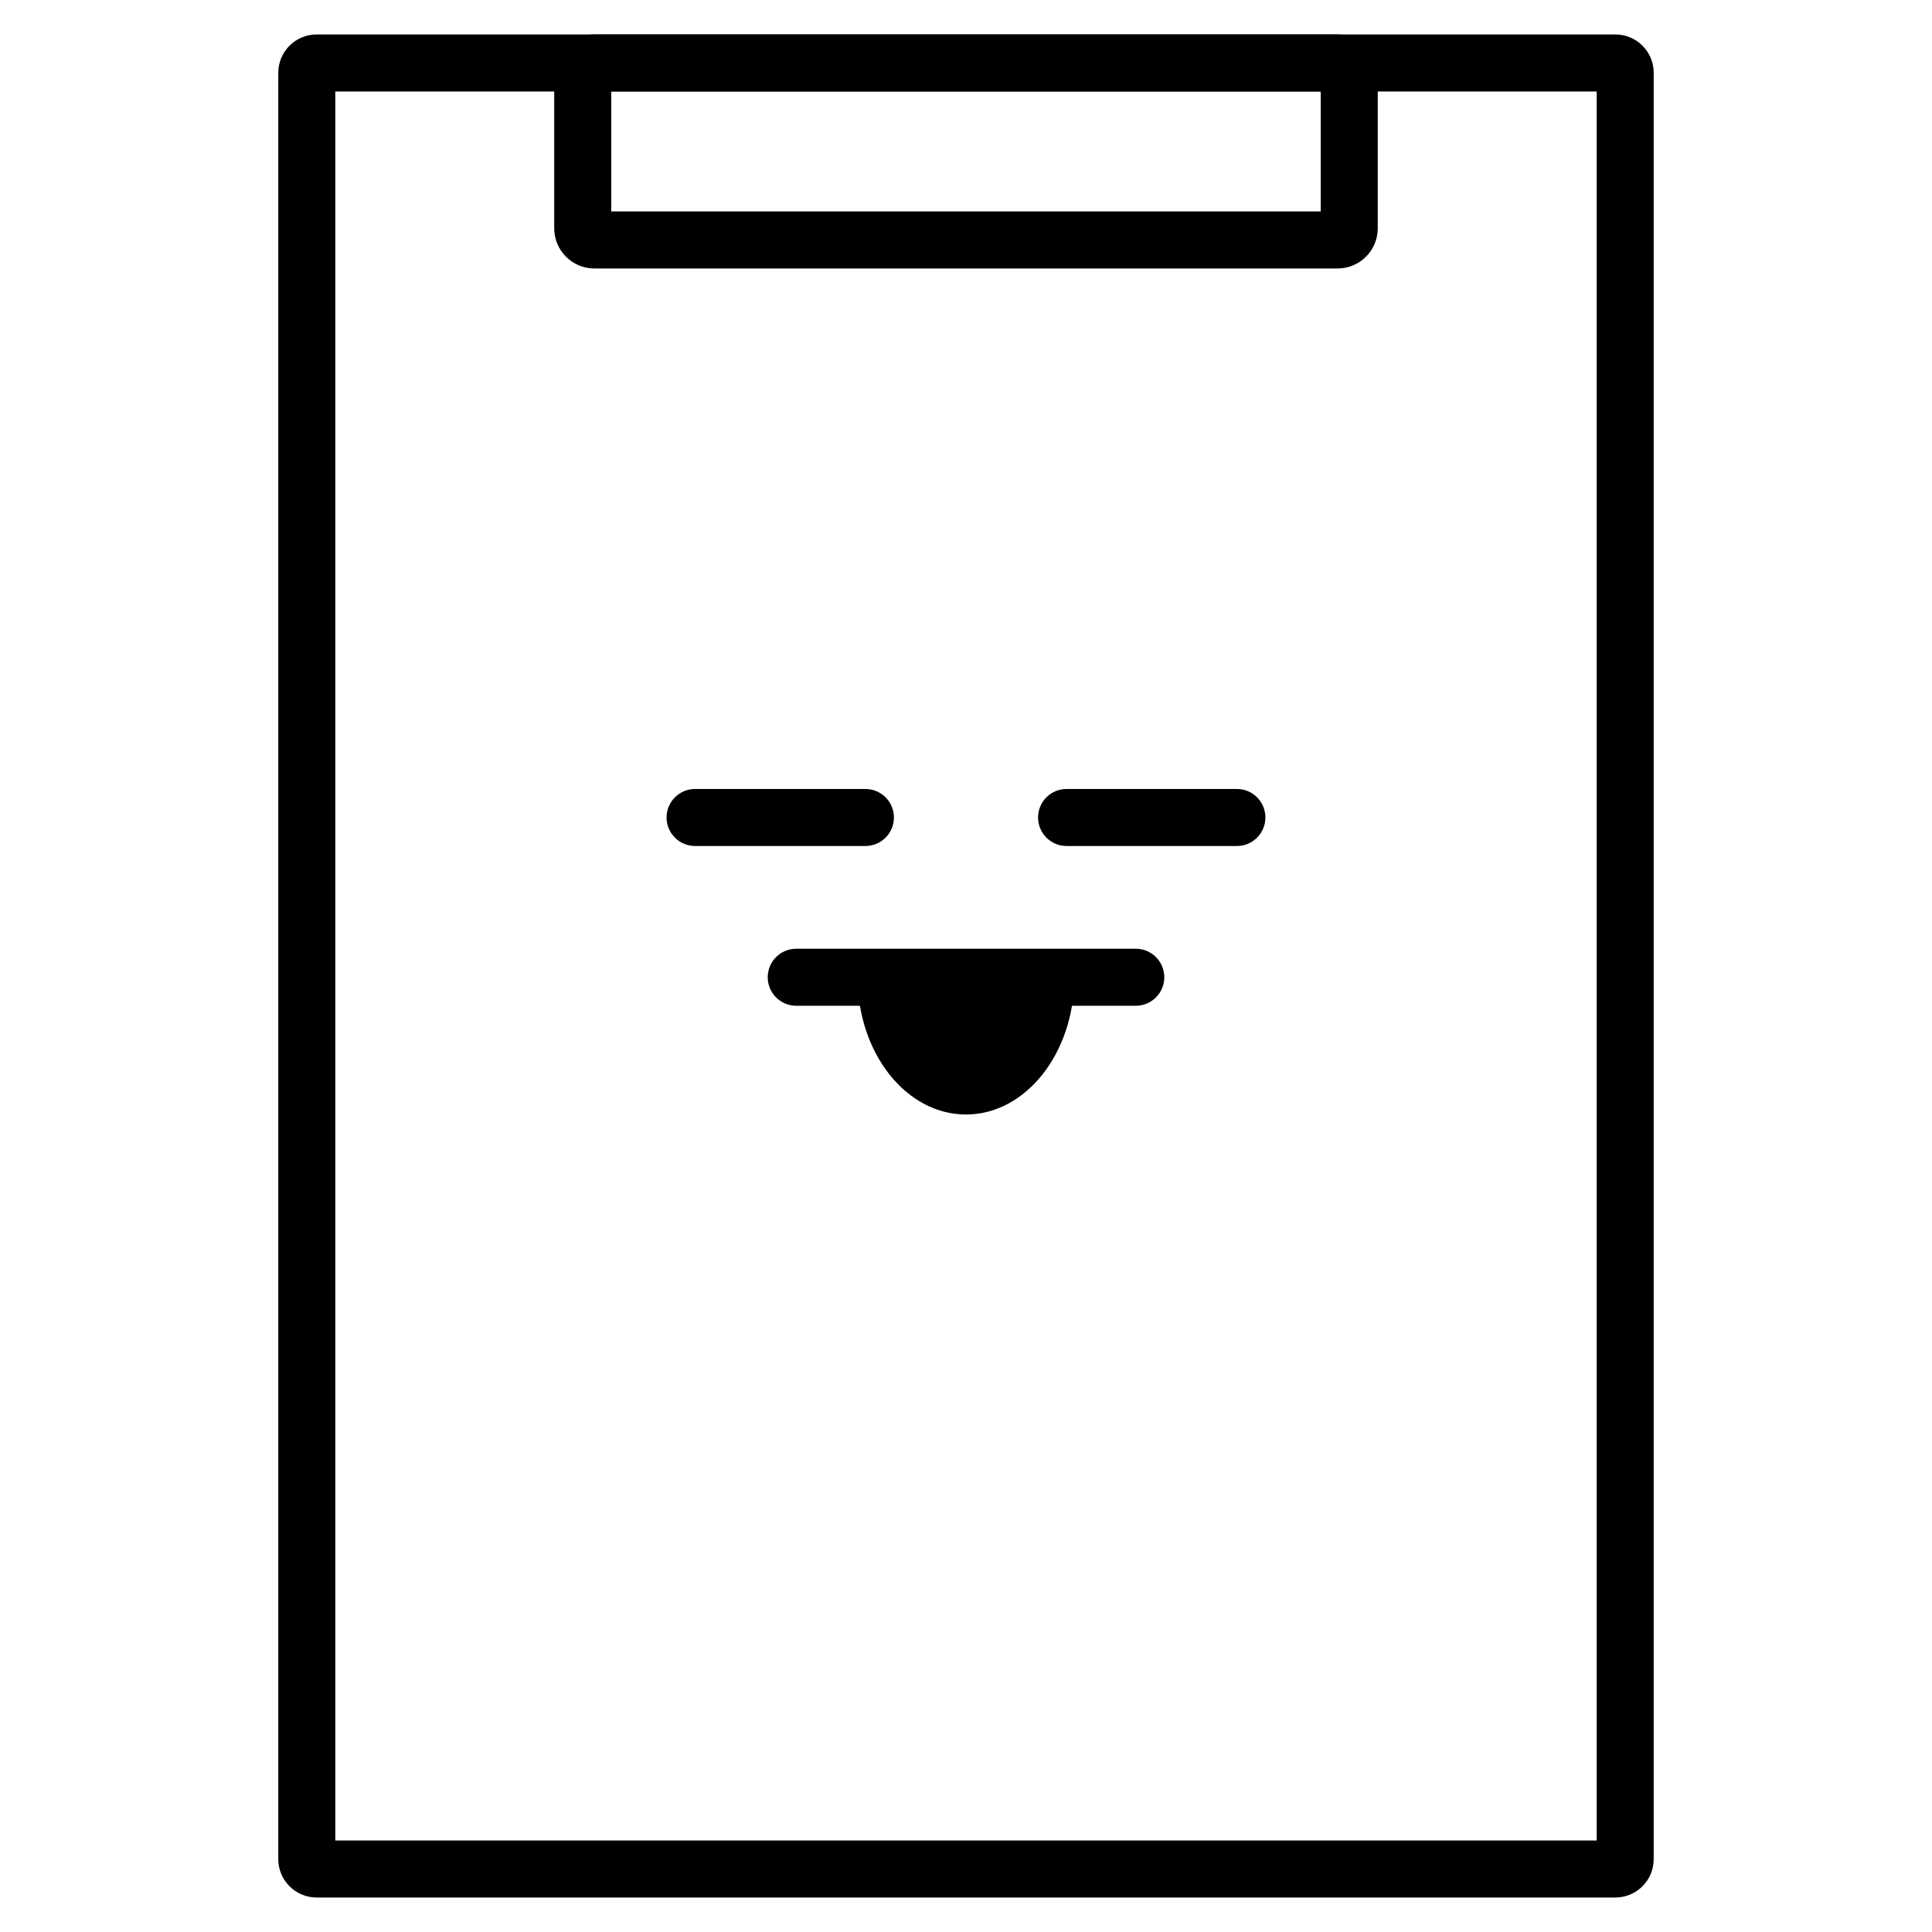
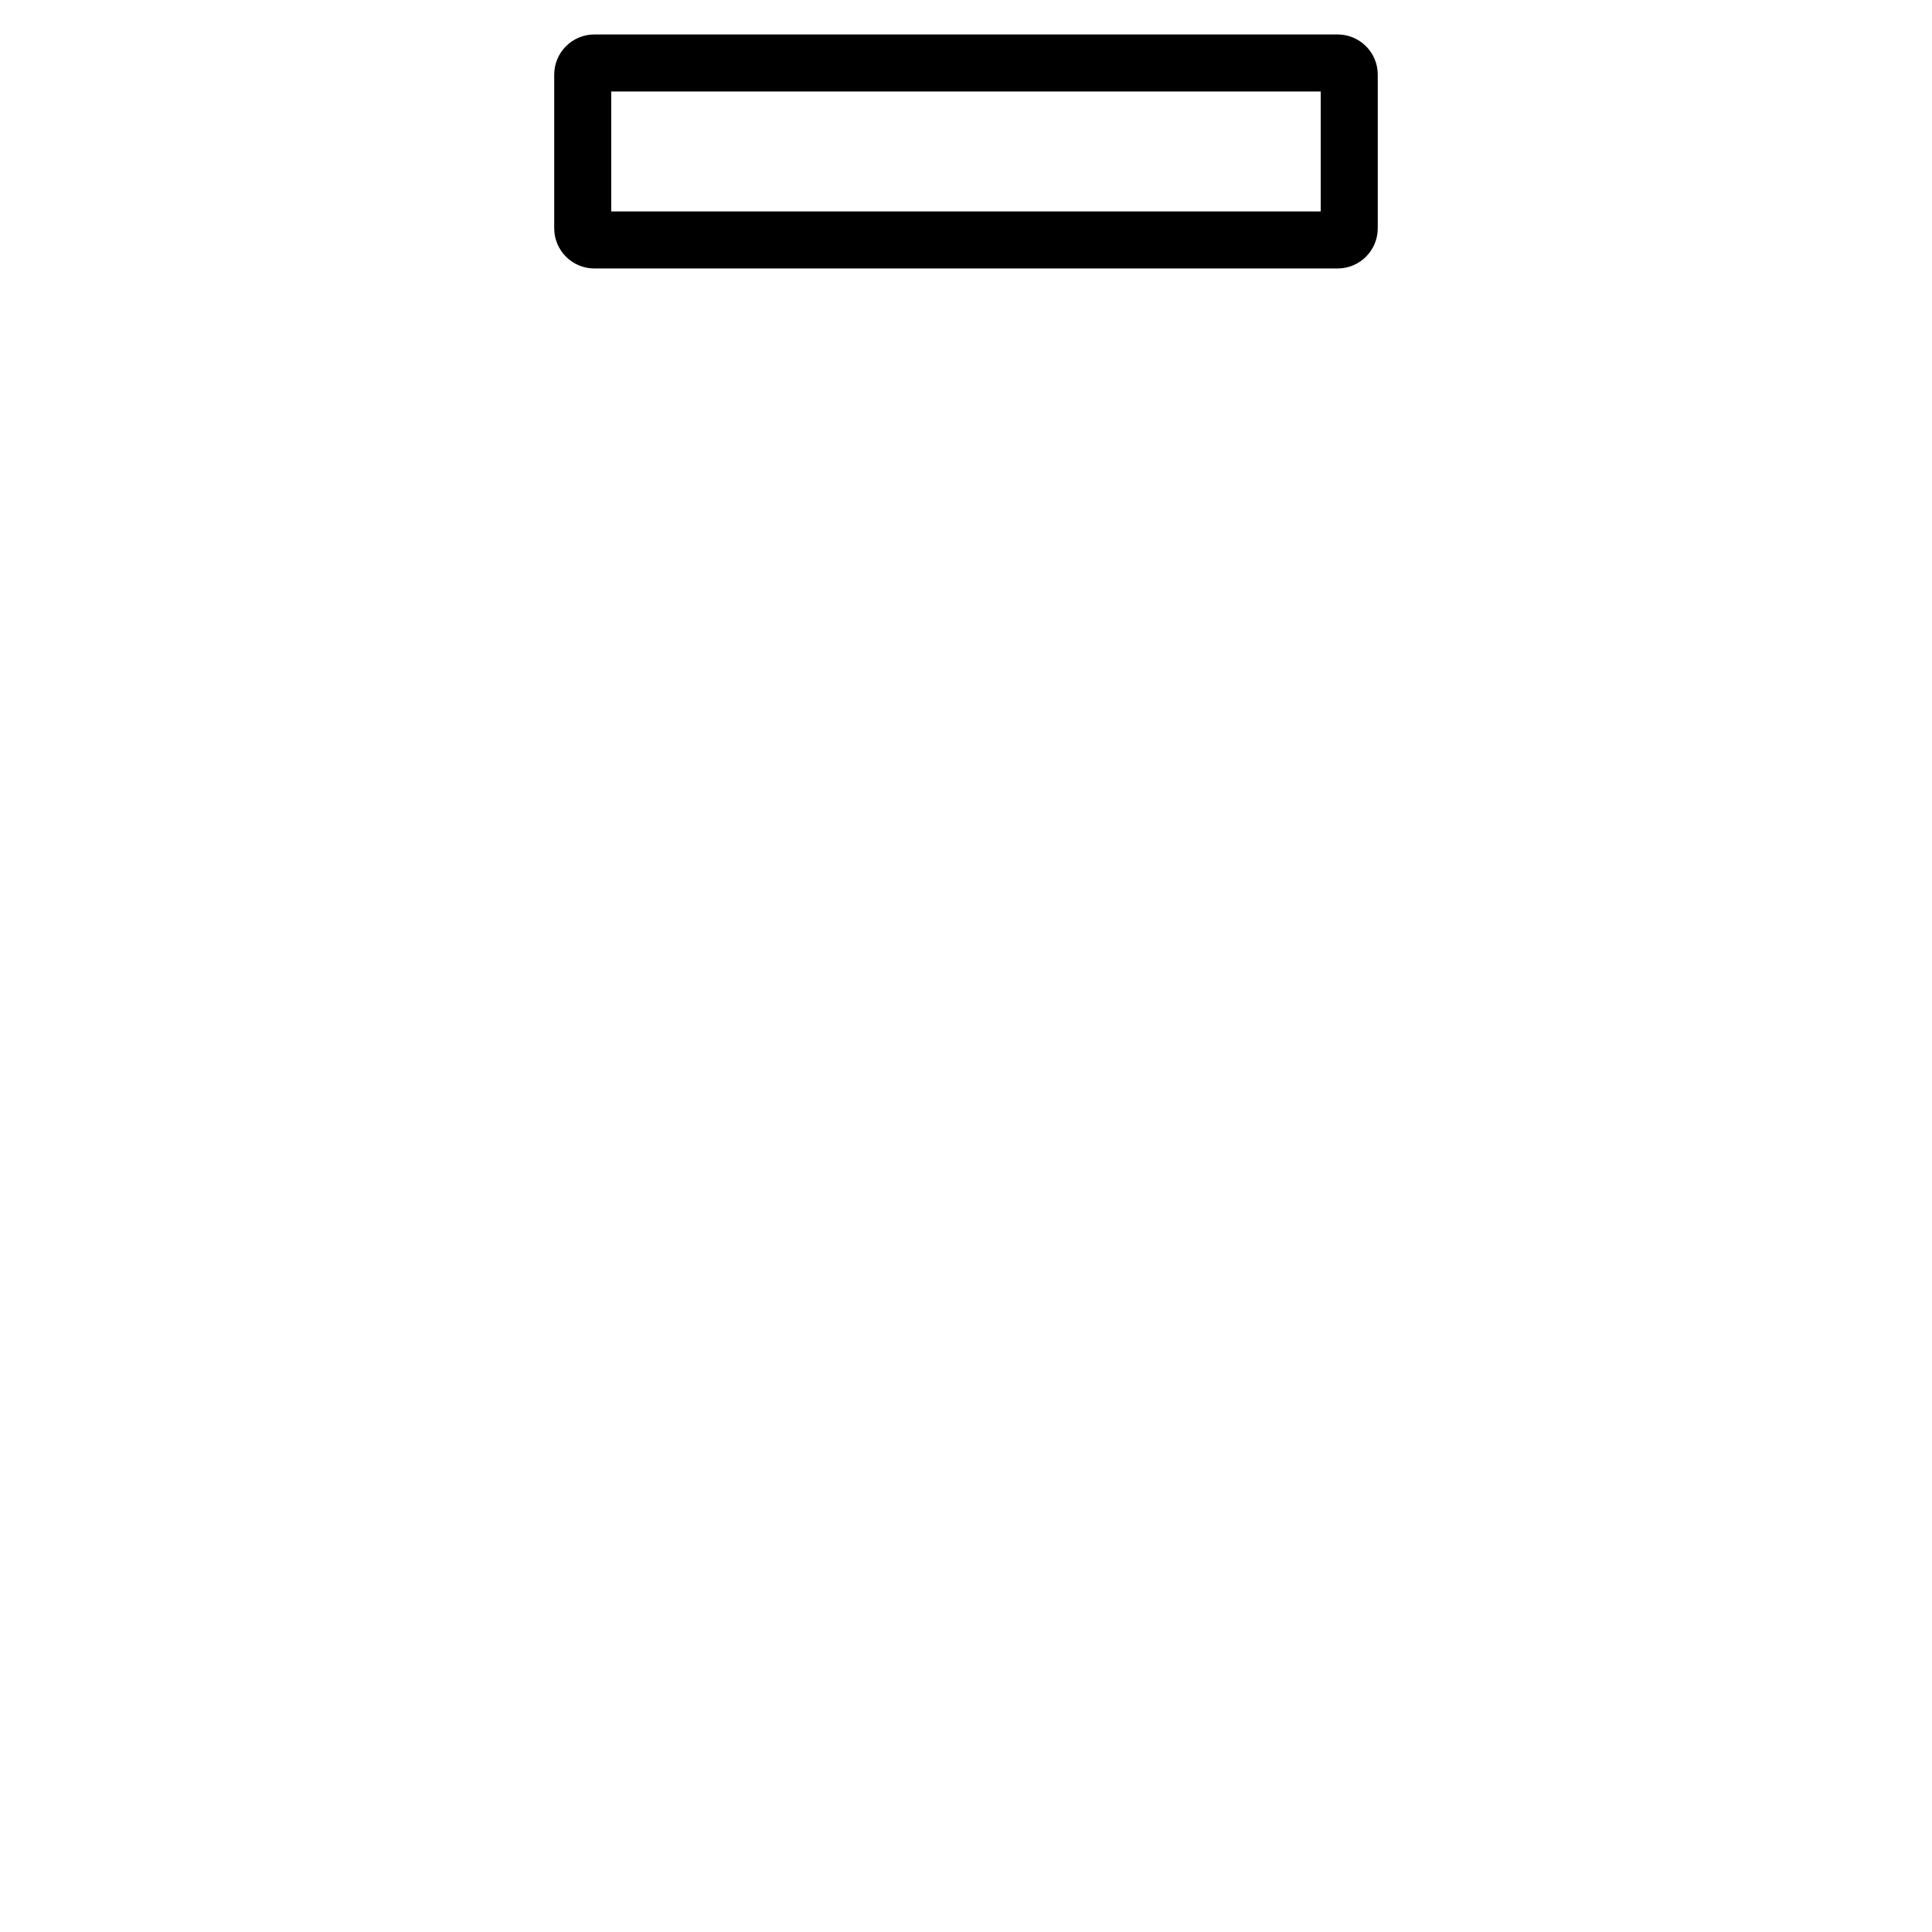
<svg xmlns="http://www.w3.org/2000/svg" fill="#000000" width="800px" height="800px" version="1.1" viewBox="144 144 512 512">
  <g>
-     <path d="m572.09 646.86h-344.18c-5.613-0.004-10.156-4.551-10.164-10.16v-473.41c0.008-5.609 4.551-10.156 10.164-10.16h344.18c5.609 0.004 10.156 4.551 10.16 10.16v473.41c-0.004 5.609-4.551 10.156-10.16 10.16zm-339.23-15.113h334.28v-463.5h-334.28z" />
    <path d="m498.48 215.15h-196.97c-5.871-0.008-10.629-4.766-10.637-10.637v-40.746c0.004-5.875 4.766-10.633 10.637-10.637h196.97c5.871 0.004 10.633 4.762 10.641 10.637v40.746c-0.008 5.871-4.769 10.629-10.641 10.637zm-192.5-15.113 188.02-0.004v-31.789h-188.02z" />
-     <path d="m471.79 368.2h-45.137c-4.172 0-7.555-3.383-7.555-7.559 0-4.172 3.383-7.555 7.555-7.555h45.137c4.172 0 7.555 3.383 7.555 7.555 0 4.176-3.383 7.559-7.555 7.559z" />
-     <path d="m373.34 368.2h-45.133c-4.176 0-7.559-3.383-7.559-7.559 0-4.172 3.383-7.555 7.559-7.555h45.133c4.172 0 7.559 3.383 7.559 7.555 0 4.176-3.387 7.559-7.559 7.559z" />
-     <path d="m444.99 410.54h-89.98c-4.172 0-7.555-3.383-7.555-7.559 0-4.172 3.383-7.555 7.555-7.555h89.98c4.176 0 7.559 3.383 7.559 7.555 0 4.176-3.383 7.559-7.559 7.559z" />
-     <path d="m428.71 402.98c0 20.094-12.859 36.375-28.719 36.375s-28.719-16.281-28.719-36.375z" />
  </g>
</svg>